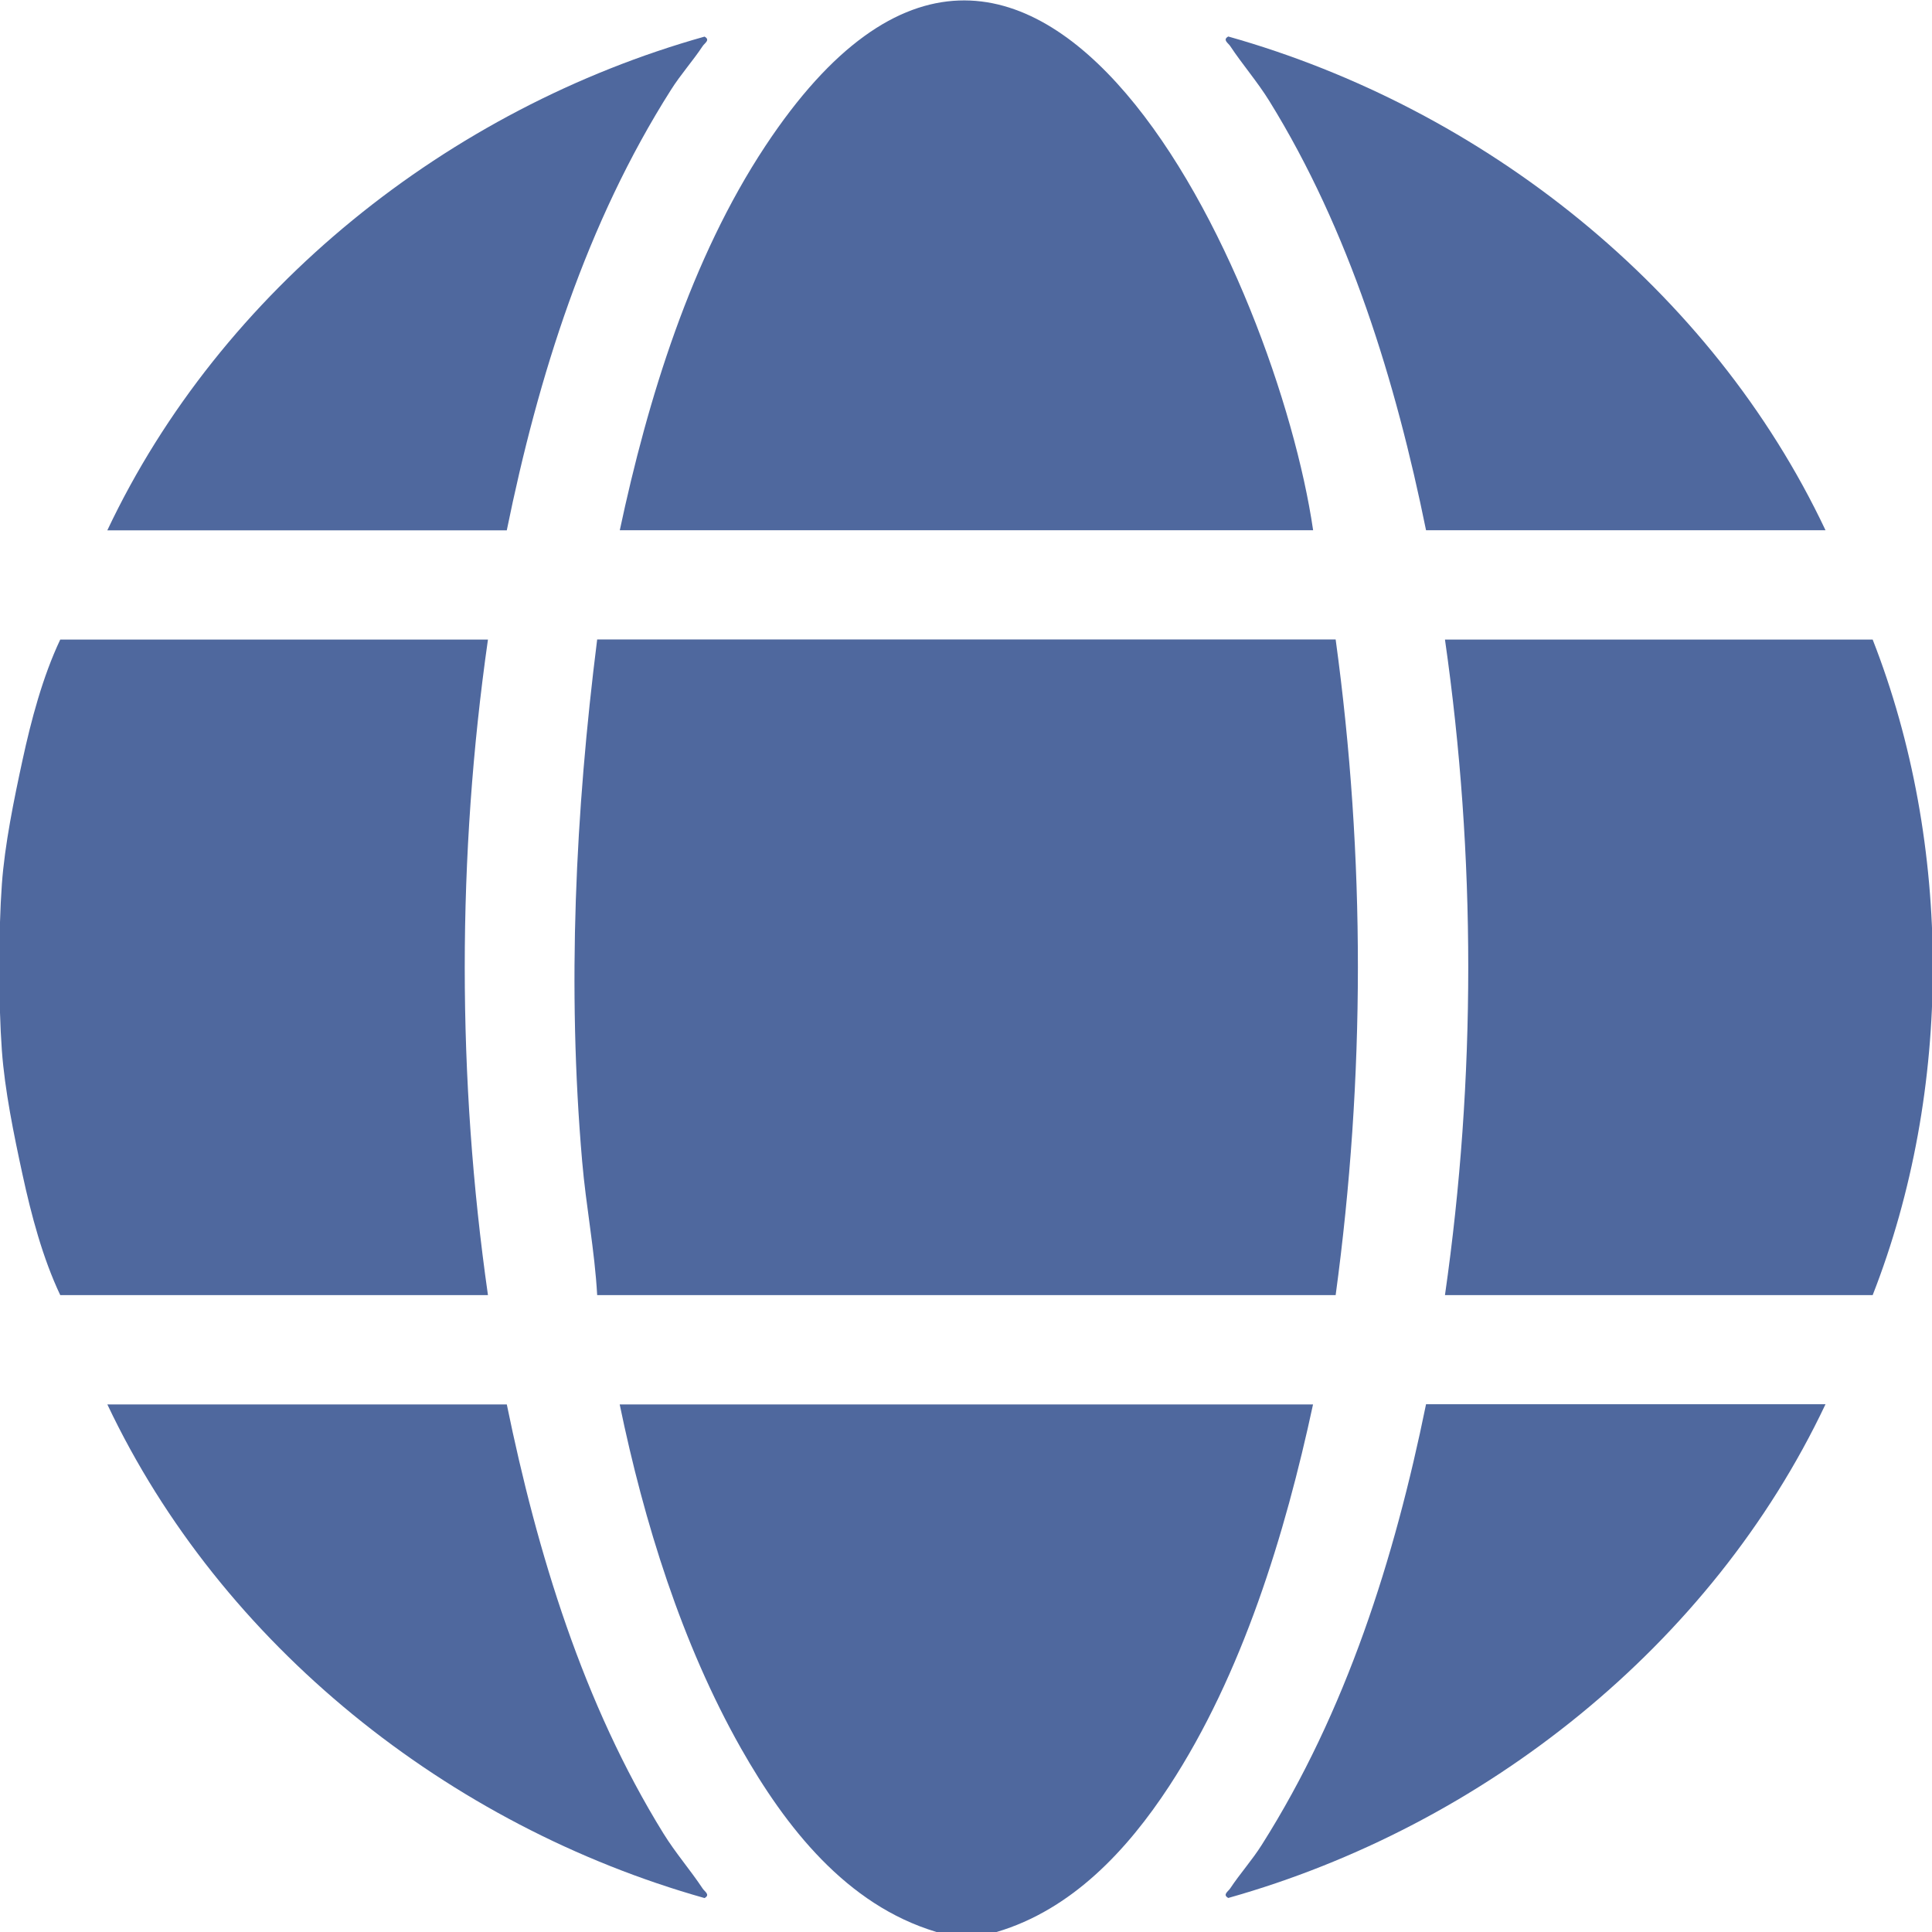
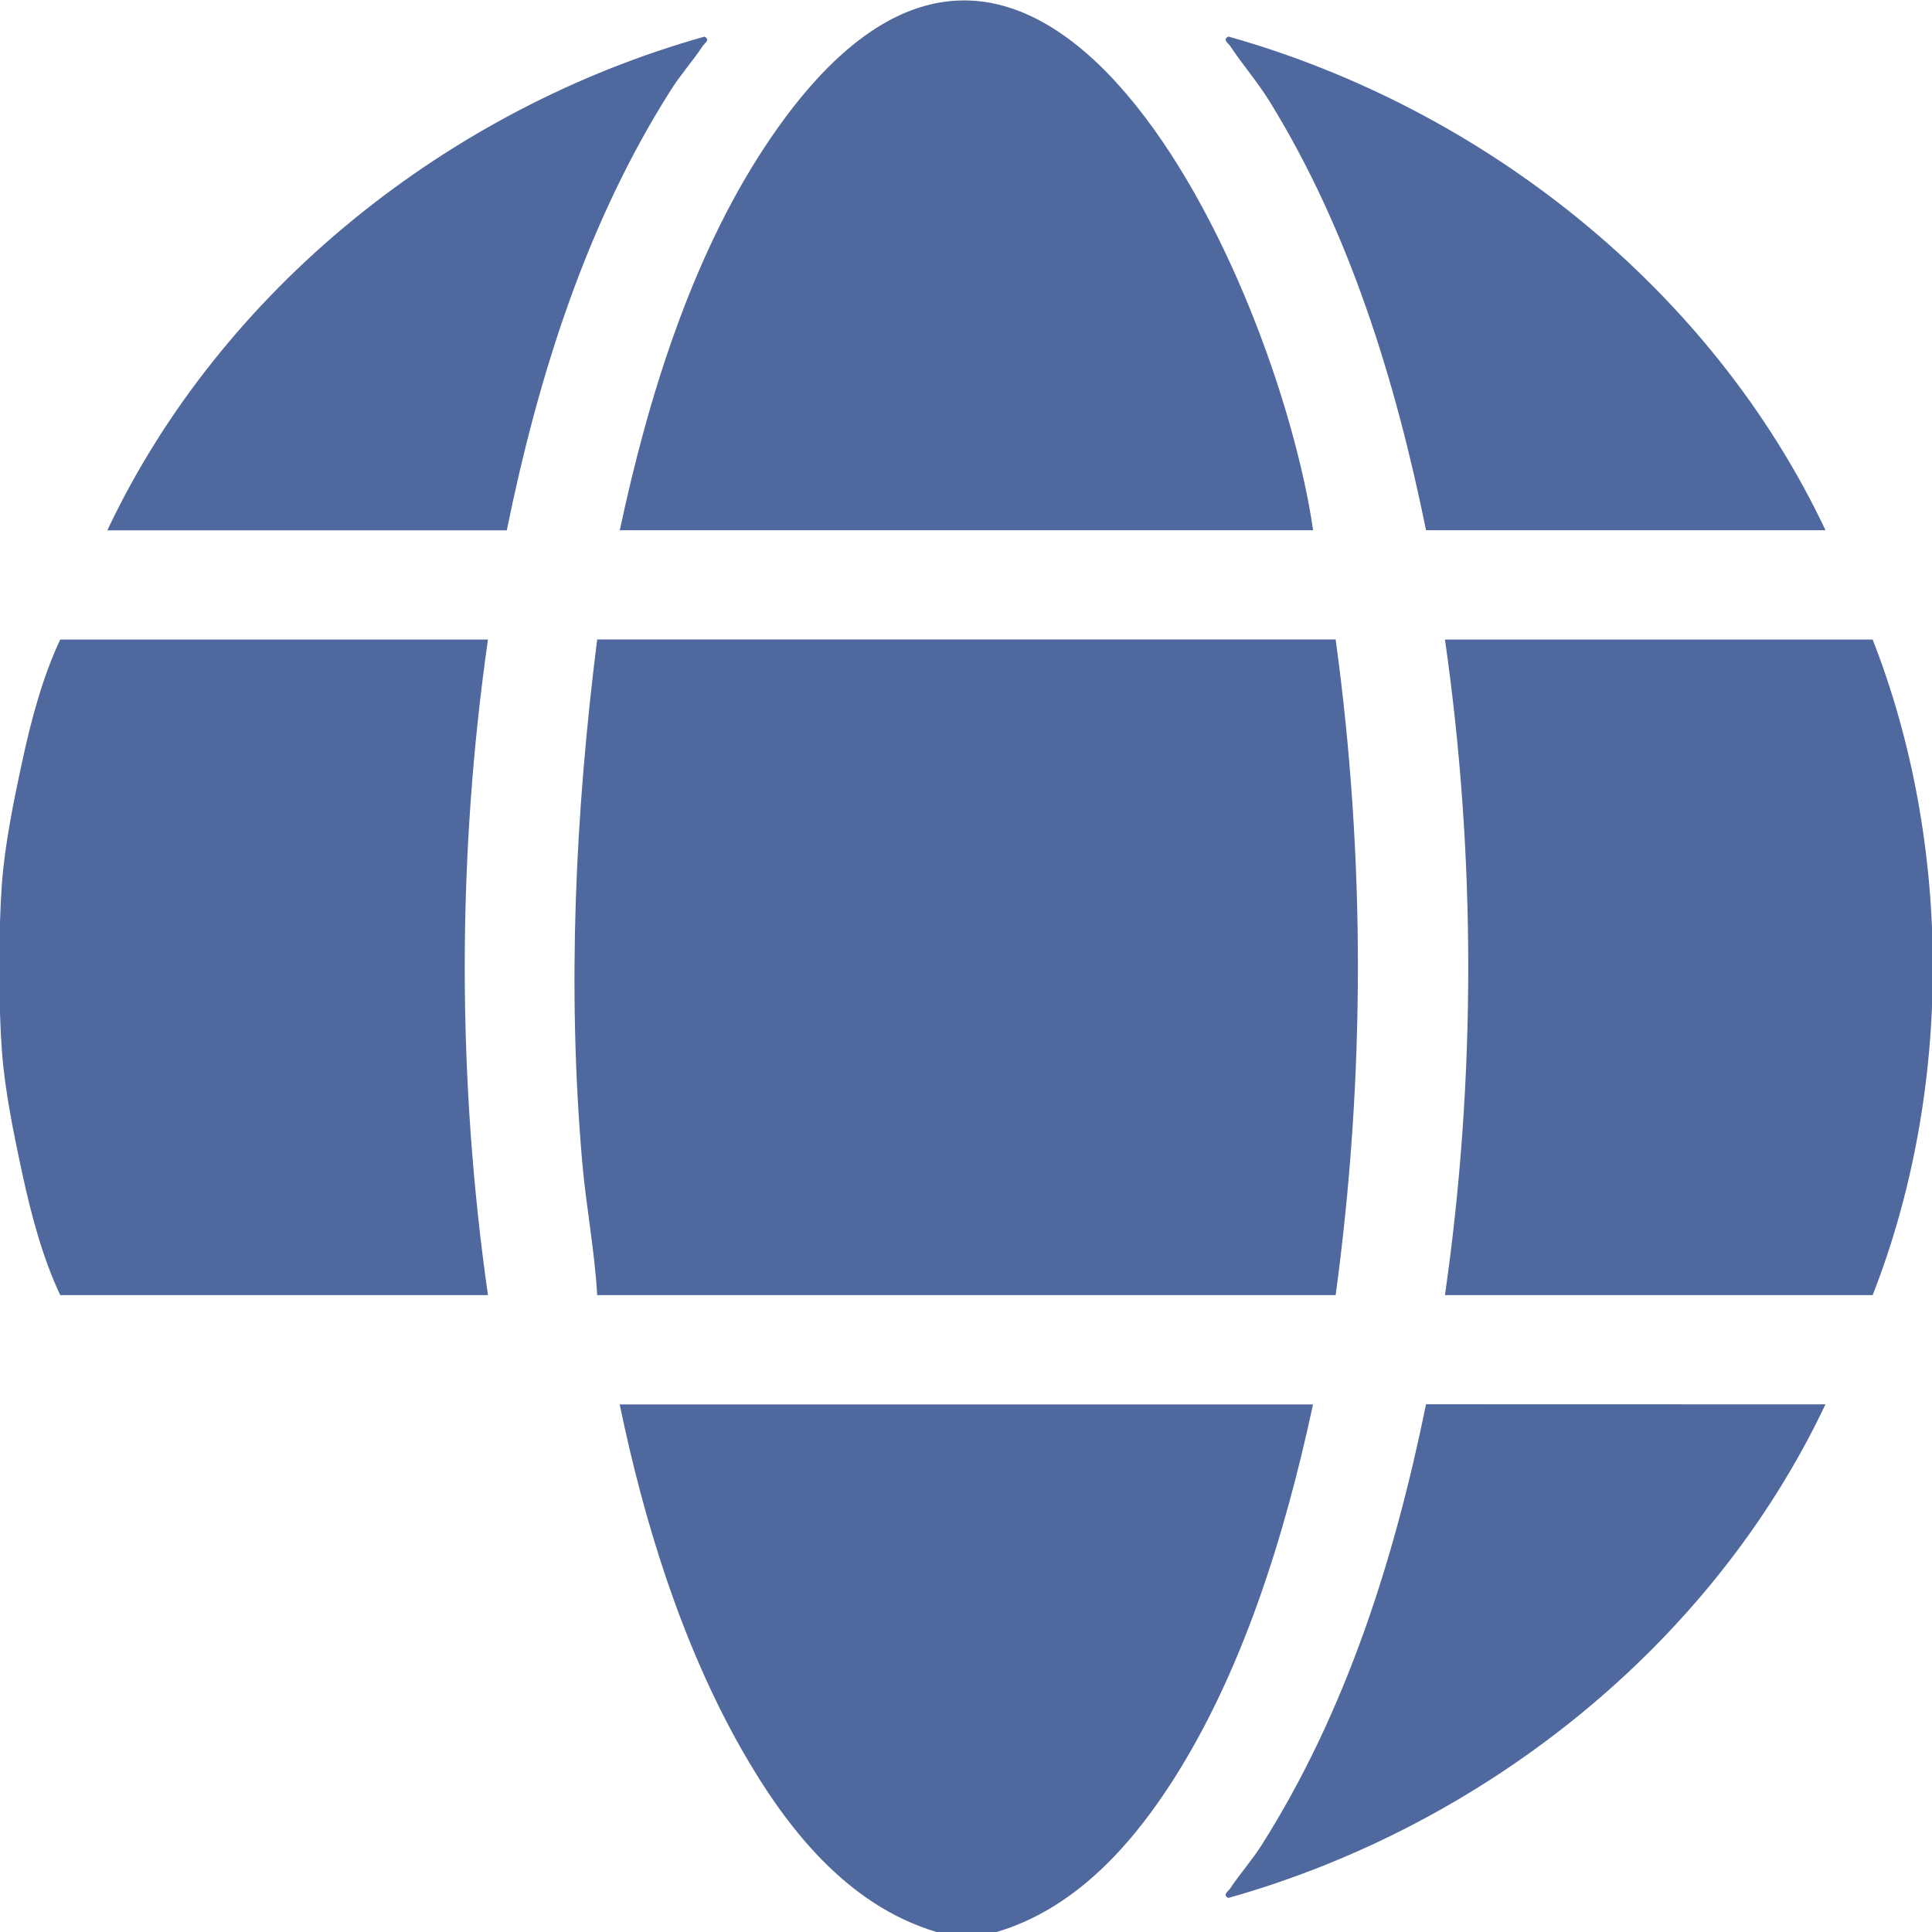
<svg xmlns="http://www.w3.org/2000/svg" id="katman_1" data-name="katman 1" viewBox="0 0 187.87 187.9">
  <defs>
    <style>
      .cls-1 {
        fill: #4f689e;
      }
    </style>
  </defs>
  <path class="cls-1" d="M.18,86c.28-3.89,1.18-8.26,2.01-12.09s1.95-8.09,3.67-11.72h41.59c-3.01,21.07-3.01,42.68,0,63.75H5.86c-1.72-3.63-2.82-7.8-3.67-11.72s-1.73-8.21-2.01-12.09c-.33-4.54-.33-11.58,0-16.12Z" />
  <path class="cls-1" d="M91.04,187.86c-8.75-2.62-14.66-10.22-18.98-17.84-5.77-10.19-9.43-22-11.8-33.45h67.42c-2.71,12.61-6.88,26.26-13.99,37.12-4.06,6.2-9.45,12.01-16.78,14.18h-5.86Z" />
  <path class="cls-1" d="M129.88,62.18c2.9,21.16,2.87,42.61,0,63.76H58.07c-.24-4.35-1.09-8.67-1.46-13.01-1.47-16.95-.66-33.92,1.46-50.75h71.82Z" />
  <path class="cls-1" d="M140.51,125.94c3.02-21.07,3.02-42.68,0-63.75h41.59c7.8,19.91,7.8,43.84,0,63.75h-41.59Z" />
  <path class="cls-1" d="M127.68,51.56H60.27c2.71-12.73,6.92-26.42,14.14-37.34,26.03-39.39,49.77,13.26,53.28,37.34Z" />
  <path class="cls-1" d="M10.44,51.56C21.5,28.15,43.65,10.54,68.51,3.56c.59.32,0,.64-.18.92-.96,1.45-2.14,2.76-3.08,4.25-8.23,12.96-12.91,27.84-15.97,42.84H10.44Z" />
-   <path class="cls-1" d="M177.51,136.56c-11.08,23.42-33.21,41-58.07,48-.59-.32,0-.64.18-.92.96-1.45,2.14-2.76,3.08-4.25,8.21-12.97,12.91-27.84,15.97-42.84h38.84Z" />
+   <path class="cls-1" d="M177.51,136.56c-11.08,23.42-33.21,41-58.07,48-.59-.32,0-.64.18-.92.96-1.45,2.14-2.76,3.08-4.25,8.21-12.97,12.91-27.84,15.97-42.84Z" />
  <path class="cls-1" d="M177.51,51.56h-38.84c-2.94-14.45-7.45-29.15-15.24-41.74-1.17-1.89-2.62-3.55-3.81-5.35-.18-.28-.77-.6-.18-.92,24.85,7,47,24.58,58.07,48Z" />
-   <path class="cls-1" d="M49.28,136.56c2.97,14.47,7.43,29.12,15.24,41.74,1.17,1.89,2.62,3.55,3.81,5.35.18.28.77.6.18.92-24.86-7.01-46.99-24.58-58.07-48h38.84Z" />
</svg>